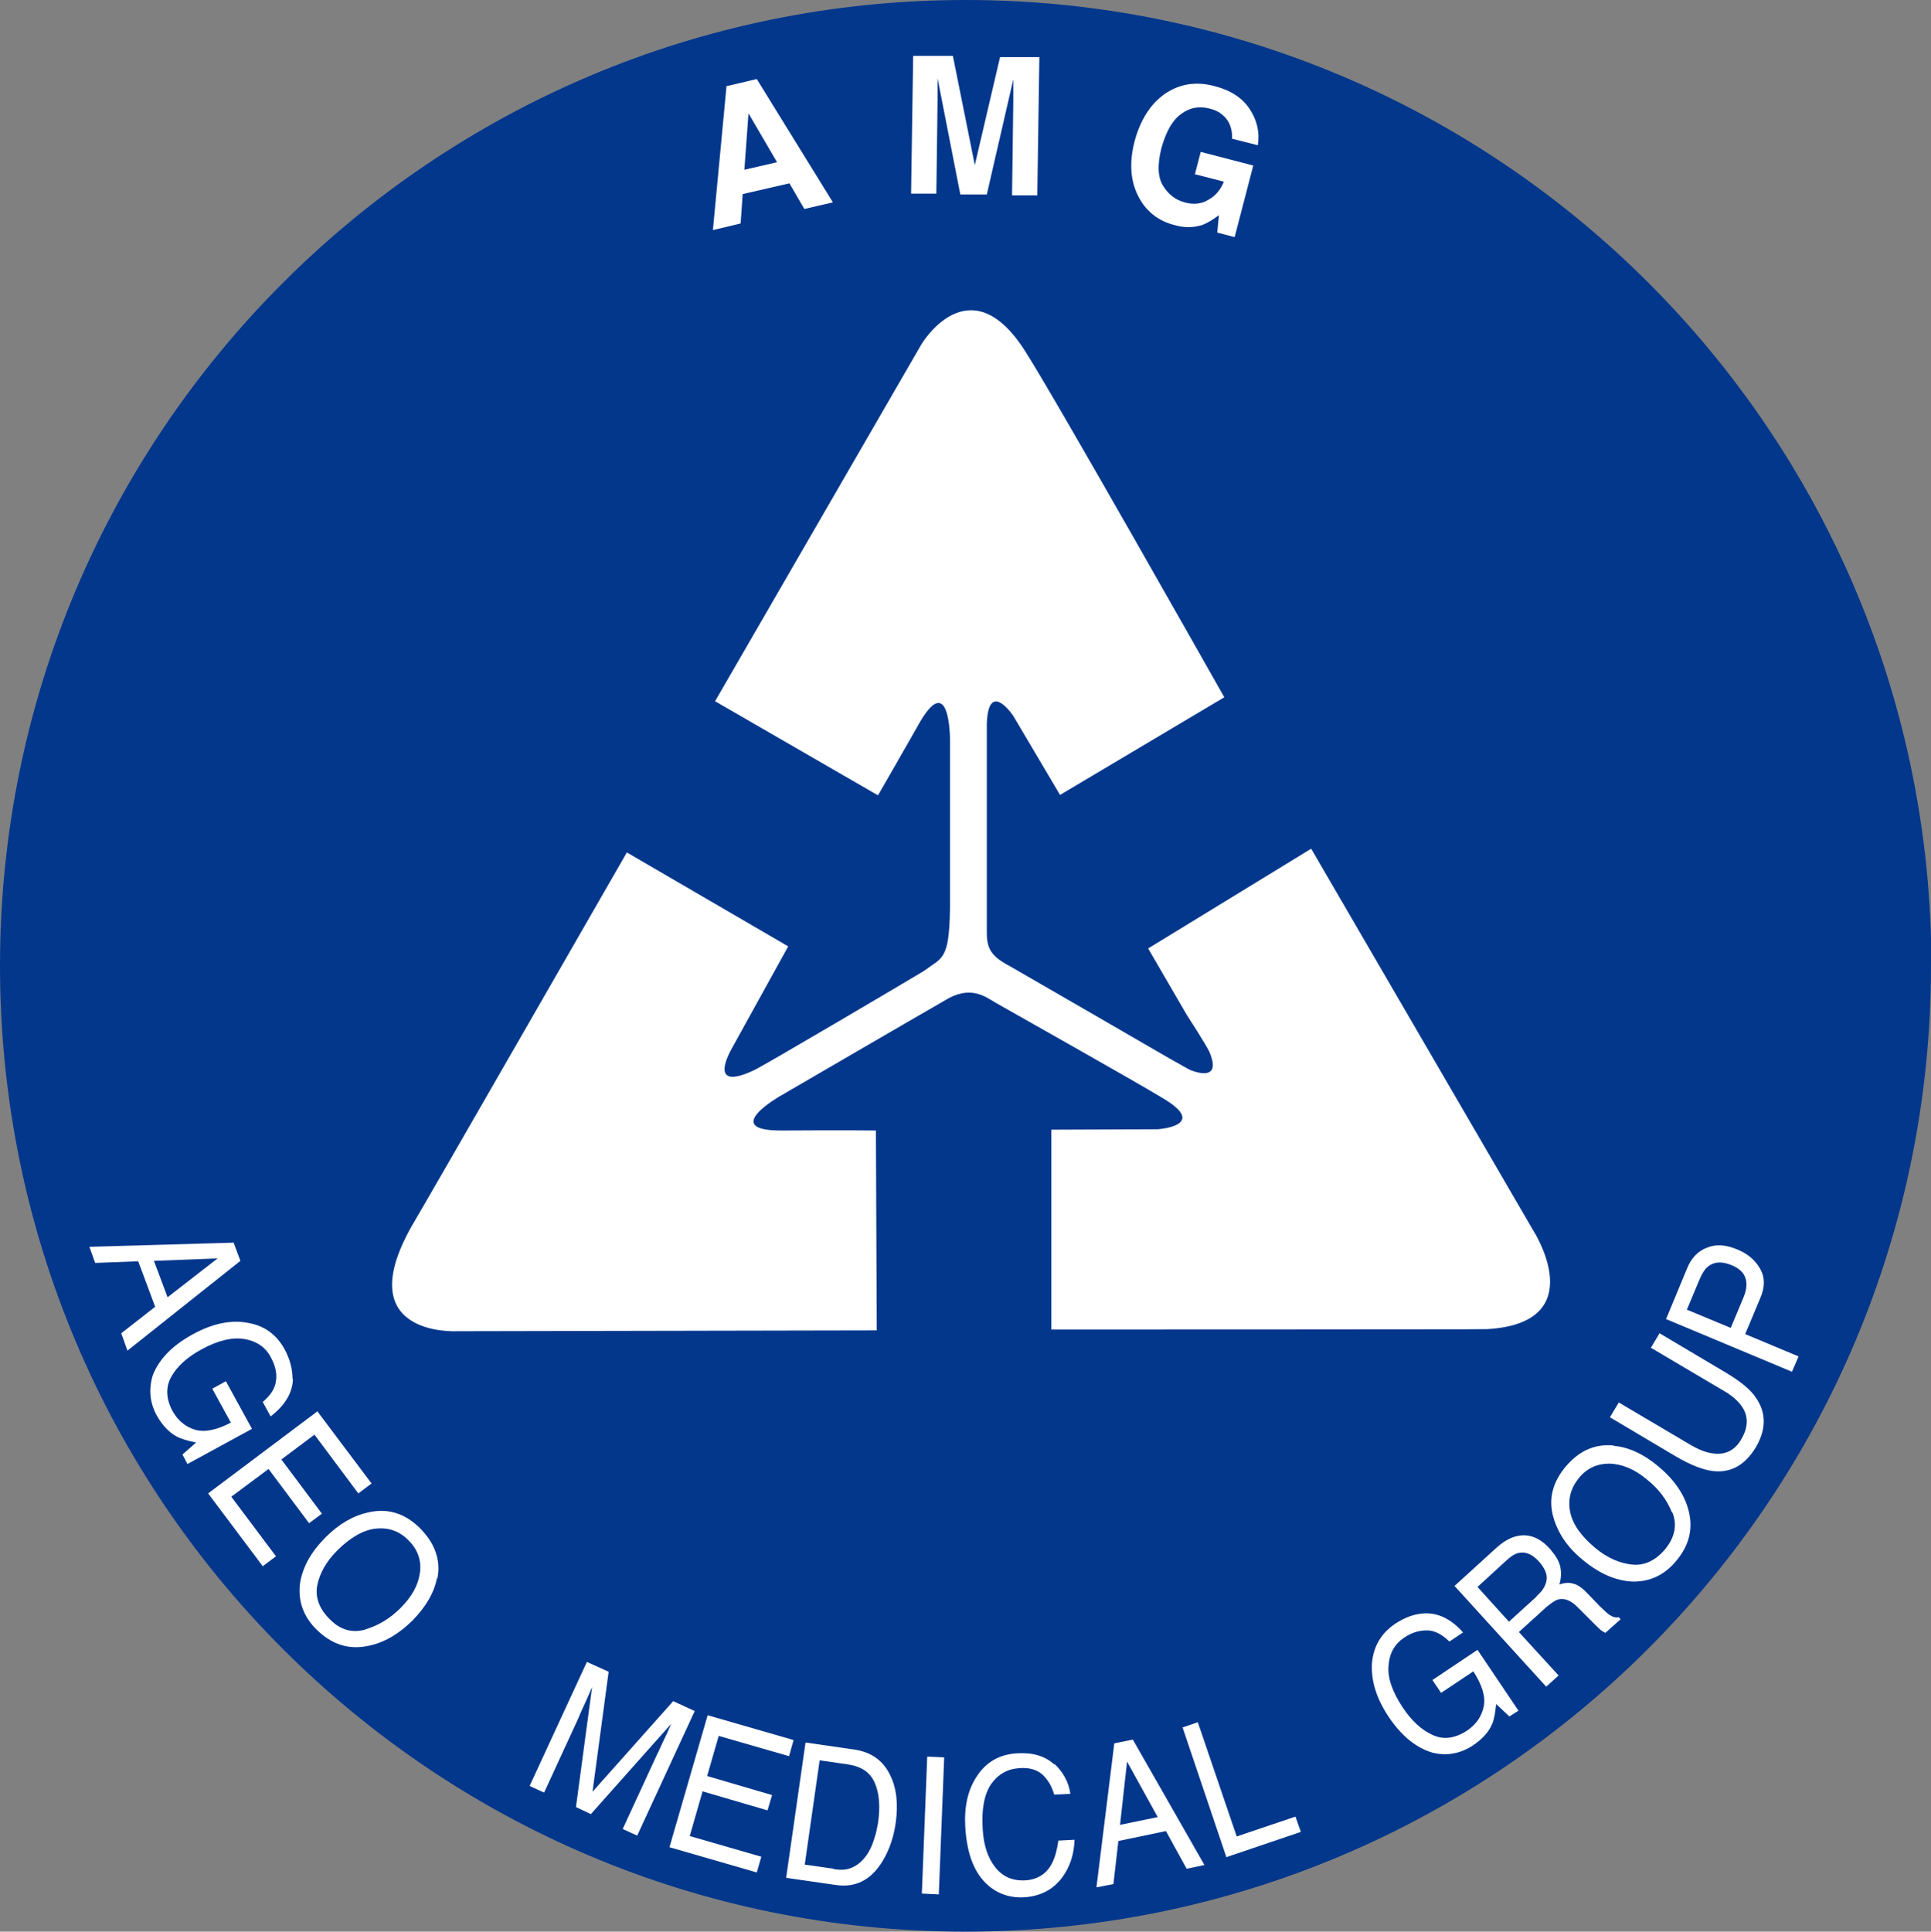
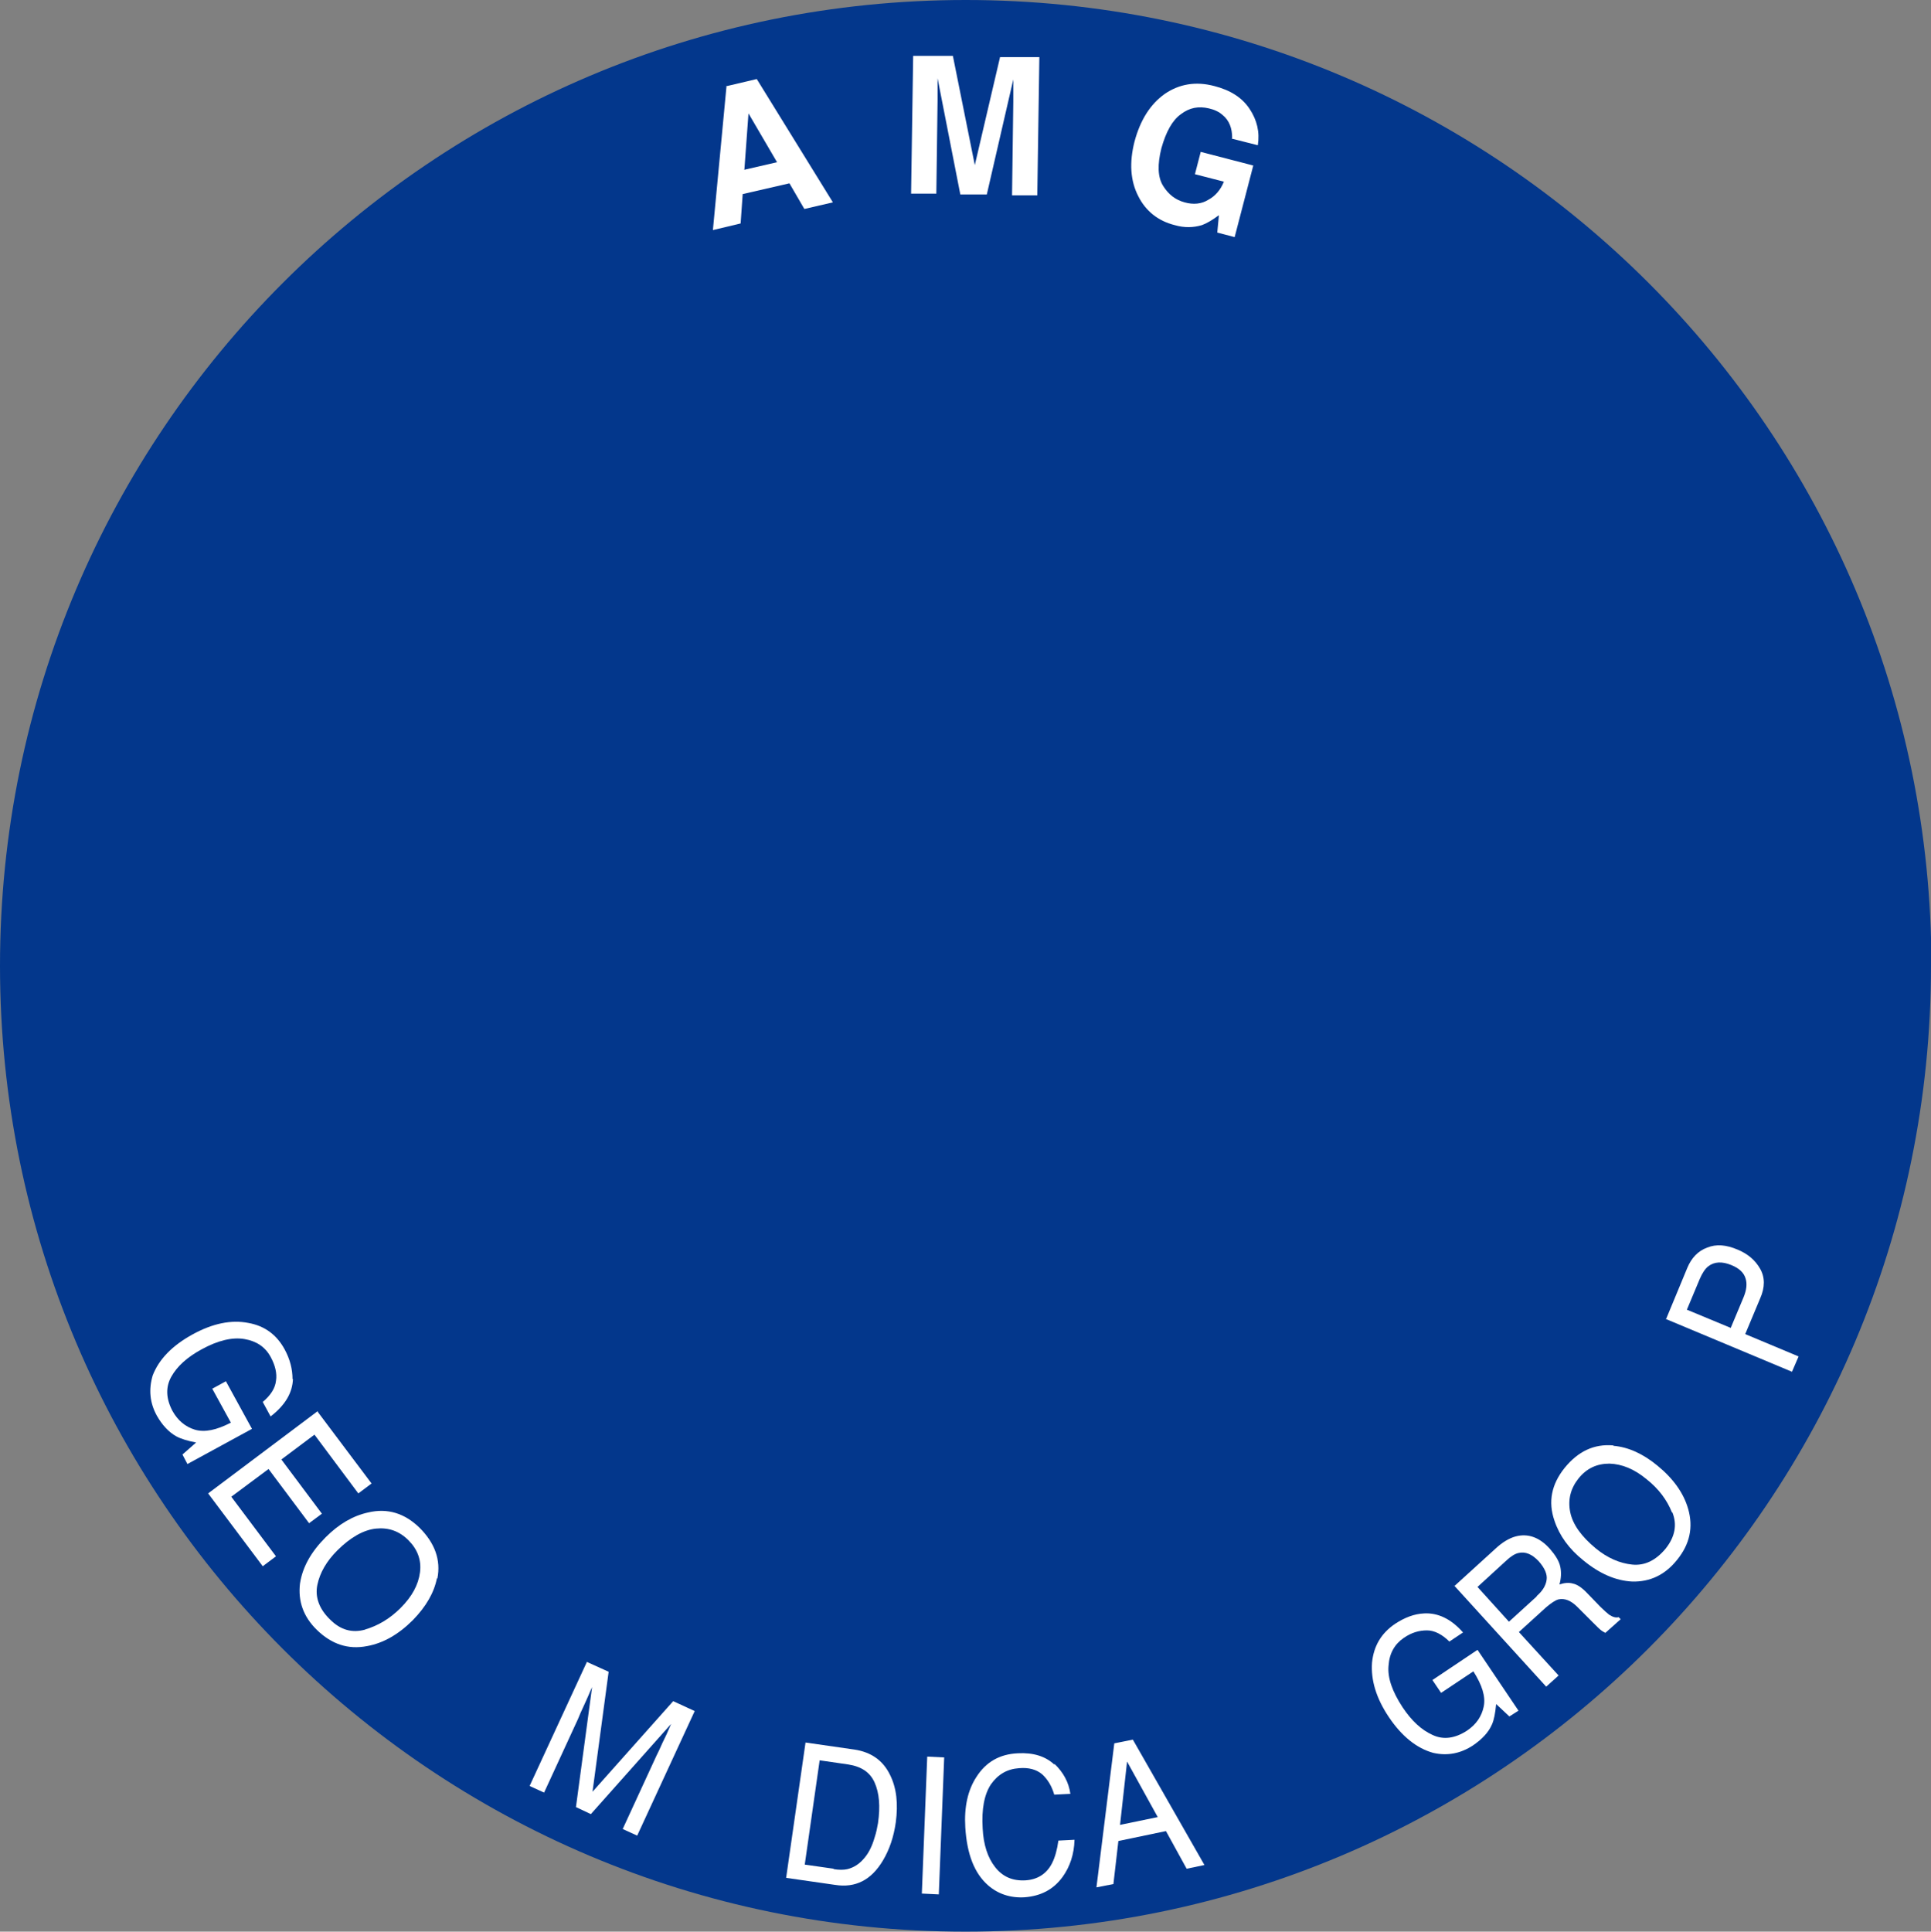
<svg xmlns="http://www.w3.org/2000/svg" id="_レイヤー_2" width="46.67" height="46.68" viewBox="0 0 46.67 46.68">
  <rect x="0" y="0" width="46.67" height="46.68" fill="#808080" stroke="none" />
  <defs>
    <style>.cls-1{fill:#03378c;}.cls-2{fill:#fff;}</style>
  </defs>
  <g id="_レイヤー_1-2">
    <path class="cls-1" d="m46.67,23.34c0,12.89-10.45,23.34-23.34,23.34S0,36.23,0,23.34,10.45,0,23.34,0s23.34,10.45,23.34,23.34Z" />
-     <path class="cls-2" d="m5.65,30.04l.16.43-2.73,2.17-.15-.42.82-.64-.41-1.1-1.04.04-.14-.39,3.5-.1Zm-1.6,1.31l1.21-.94-1.54.06.33.88Z" />
    <path class="cls-2" d="m7.08,33.32c-.01.34-.19.64-.54.91l-.19-.35c.19-.16.3-.33.32-.51.03-.18-.02-.38-.13-.58-.13-.24-.34-.38-.63-.43-.29-.05-.64.03-1.04.25-.35.19-.59.41-.73.66-.14.25-.13.53.03.83.13.23.31.38.54.45.24.07.52.01.87-.17l-.45-.82.33-.18.63,1.15-1.56.85-.12-.23.33-.29c-.21-.04-.37-.09-.48-.15-.18-.1-.34-.27-.47-.5-.17-.31-.2-.63-.1-.97.15-.39.47-.72.96-.99.49-.27.94-.36,1.35-.28.4.07.69.29.88.64.13.24.19.48.19.72Z" />
    <path class="cls-2" d="m7.68,34.12l1.3,1.73-.32.24-1.06-1.42-.8.6.98,1.31-.31.23-.98-1.31-.9.67,1.08,1.44-.32.24-1.32-1.76,2.65-1.99Z" />
    <path class="cls-2" d="m10.56,38.14c-.07.35-.26.68-.58,1.01-.35.35-.72.56-1.11.63-.46.09-.86-.05-1.21-.39-.33-.32-.46-.7-.41-1.12.06-.4.27-.77.62-1.12.32-.32.66-.52,1.03-.6.47-.11.88.02,1.24.37.37.37.52.78.43,1.23Zm-1.74,1.24c.31-.09.6-.26.86-.52.28-.28.43-.56.47-.86.04-.3-.06-.56-.28-.78-.22-.22-.48-.31-.78-.28-.3.03-.62.21-.94.53-.26.26-.42.54-.48.83s.04.58.31.84c.25.25.53.33.85.24Z" />
    <path class="cls-2" d="m14.18,40.16l.53.24-.39,2.9,1.95-2.19.52.24-1.39,3.01-.35-.16.82-1.78c.03-.06.08-.16.14-.3.07-.14.14-.29.21-.46l-1.94,2.18-.36-.17.39-2.9-.04.09c-.03.07-.08.19-.15.34-.07.15-.12.26-.15.34l-.82,1.78-.35-.16,1.39-3.01Z" />
-     <path class="cls-2" d="m17.1,41.45l2.08.6-.11.39-1.7-.49-.28.97,1.57.46-.11.37-1.57-.46-.31,1.08,1.73.5-.11.38-2.11-.61.92-3.18Z" />
    <path class="cls-2" d="m19.47,42.11l1.18.17c.4.06.69.26.86.61.16.32.2.7.14,1.15-.05.35-.15.65-.31.92-.28.47-.66.67-1.16.59l-1.18-.17.47-3.28Zm.68,3.06c.13.02.24.02.33,0,.16-.04.3-.13.42-.28.1-.12.18-.28.24-.49.04-.12.06-.23.08-.34.06-.41.03-.73-.08-.98-.11-.25-.32-.39-.64-.44l-.69-.1-.36,2.52.7.1Z" />
    <path class="cls-2" d="m22.41,42.45l.41.02-.13,3.31-.41-.02.13-3.31Z" />
    <path class="cls-2" d="m25.48,42.62c.22.21.35.45.39.73l-.39.02c-.06-.21-.16-.37-.29-.49-.14-.12-.33-.17-.56-.15-.29.02-.51.15-.68.39-.16.24-.23.6-.2,1.07.02.39.12.7.3.93.18.23.42.34.74.32.29-.02.51-.16.64-.42.07-.14.12-.32.15-.54l.39-.02c-.01.35-.11.65-.29.9-.22.3-.52.46-.92.49-.34.02-.64-.08-.88-.29-.33-.29-.51-.75-.55-1.4-.03-.49.06-.9.27-1.22.23-.36.56-.55,1-.57.37-.02.67.07.89.28Z" />
    <path class="cls-2" d="m26.93,42.13l.45-.09,1.73,3.03-.43.09-.5-.91-1.15.24-.12,1.04-.41.08.43-3.47Zm1.05,1.78l-.74-1.34-.17,1.53.92-.19Z" />
-     <path class="cls-2" d="m28.57,41.75l.38-.13.94,2.76,1.42-.48.13.37-1.8.61-1.06-3.14Z" />
    <path class="cls-2" d="m34.41,38.99c.34-.02.66.13.95.46l-.33.22c-.17-.17-.36-.27-.54-.27-.19,0-.37.05-.56.18-.22.15-.35.37-.37.67-.03.29.09.63.34,1.01.22.33.46.55.73.67.26.12.54.08.83-.11.22-.15.35-.34.4-.58.05-.24-.04-.52-.25-.85l-.78.52-.21-.31,1.09-.73.99,1.47-.22.14-.32-.3c-.02.21-.05.38-.1.49-.08.19-.24.36-.46.51-.29.19-.61.26-.96.18-.4-.11-.76-.4-1.07-.86-.31-.46-.44-.9-.41-1.32.04-.4.22-.71.56-.94.23-.15.46-.24.7-.25Z" />
    <path class="cls-2" d="m35.15,38.33l1-.91c.16-.15.33-.25.48-.29.3-.08.58.02.83.3.13.15.22.29.25.43.03.14.02.29-.02.43.12-.04.23-.05.33-.02.1.02.22.1.35.24l.31.32c.09.09.16.15.21.19.09.06.17.08.23.06l.05.05-.37.33s-.06-.03-.1-.06c-.04-.03-.1-.09-.19-.18l-.39-.39c-.15-.15-.3-.21-.45-.18-.08.02-.18.09-.3.19l-.66.6.96,1.05-.3.27-2.23-2.45Zm1.99.24c.14-.12.22-.25.24-.39.02-.13-.04-.28-.19-.45-.16-.17-.32-.24-.49-.2-.09.02-.18.08-.28.17l-.71.65.76.84.67-.61Z" />
    <path class="cls-2" d="m39,34.94c.35.03.71.19,1.06.48.38.31.63.66.74,1.04.13.45.04.86-.27,1.24-.29.36-.65.53-1.08.52-.4-.02-.79-.19-1.18-.51-.35-.28-.58-.6-.7-.96-.16-.46-.07-.88.24-1.27.33-.41.72-.59,1.18-.55Zm1.41,1.61c-.12-.3-.32-.57-.61-.8-.3-.25-.6-.37-.9-.38-.3,0-.55.11-.75.36-.19.24-.26.51-.2.81.06.3.27.59.62.88.28.23.58.36.88.39.3.03.57-.1.81-.39.22-.28.28-.57.16-.87Z" />
-     <path class="cls-2" d="m39.12,33.89l1.76,1.04c.21.12.4.19.58.2.27.02.48-.1.62-.34.18-.3.18-.57.02-.8-.09-.13-.23-.26-.44-.38l-1.76-1.04.21-.35,1.6.95c.35.21.6.41.73.61.25.36.25.76,0,1.19-.26.43-.6.63-1.04.58-.24-.03-.53-.14-.89-.35l-1.6-.95.21-.35Z" />
    <path class="cls-2" d="m40.27,31.87l.51-1.23c.1-.24.26-.41.48-.49.22-.09.46-.07.74.05.24.1.42.25.54.46.12.21.12.45,0,.72l-.36.86,1.29.54-.16.37-3.06-1.28Zm1.02-1.27c-.08.06-.15.17-.21.31l-.31.74,1.06.44.31-.74c.07-.17.09-.32.05-.45-.04-.14-.15-.25-.35-.33-.22-.09-.41-.08-.55.03Z" />
    <path class="cls-2" d="m17.57,2.08l.72-.17,1.84,2.98-.69.16-.36-.62-1.13.26-.05.71-.67.16.33-3.49Zm.43,2.02l.78-.18-.69-1.18-.1,1.37Z" />
    <path class="cls-2" d="m24.17,1.38h.95s-.05,3.34-.05,3.34h-.61s.03-2.26.03-2.26c0-.06,0-.16,0-.27,0-.12,0-.21,0-.27l-.64,2.78h-.64s-.55-2.81-.55-2.81c0,.06,0,.15,0,.27,0,.12,0,.21,0,.27l-.03,2.25h-.61s.05-3.33.05-3.33h.96s.53,2.64.53,2.64l.61-2.61Z" />
    <path class="cls-2" d="m29.78,3.33c0-.23-.07-.42-.23-.55-.09-.08-.2-.13-.33-.16-.25-.06-.47-.02-.68.14-.21.15-.36.43-.47.82-.1.4-.09.7.04.91.13.21.3.34.52.4.21.06.41.04.57-.06.17-.09.3-.24.38-.44l-.7-.18.14-.54,1.27.33-.45,1.73-.42-.11.04-.42c-.16.12-.3.2-.41.24-.2.06-.42.07-.66,0-.4-.1-.7-.34-.88-.7-.19-.37-.22-.81-.09-1.32.14-.52.38-.9.73-1.15.35-.24.75-.31,1.2-.19.39.1.67.28.85.55.18.27.25.56.2.88l-.63-.16Z" />
-     <path class="cls-2" d="m17.28,16.95l4.99-8.63s1.15-1.94,2.49.14c.69,1.06,4.83,8.39,4.83,8.39l-3.97,2.36-1.13-1.91s-.6-.9-.64.19c0,.6,0,5,0,5.04,0,.39.1.58.56.82.49.28,3.84,2.22,3.84,2.22l.5.28s.82.37.48-.43c-.07-.16-.55-.9-.55-.9l-.93-1.6,3.94-2.41,5.37,9.23s1.44,2.23-1.12,2.38c-.2.01-10.53.01-10.53.01v-4.83s2.57-.01,2.57-.01c0,0,1.23-.08.16-.73-.72-.44-3.84-2.19-4.08-2.33-.24-.14-.61-.44-1.23-.05-.75.43-3.98,2.31-3.98,2.31,0,0-1.47.84.05.83,1.51-.01,2.27,0,2.27,0l.02,4.83-10.16.02s-2.67.14-1.01-2.66c.19-.31,5.13-8.91,5.13-8.91l3.9,2.27-1.37,2.48s-.63,1.07.55.51c.22-.1,3.83-2.23,4.09-2.39.46-.34.62-.26.64-1.51,0-1.49,0-4.1,0-4.1,0,0,0-1.76-.8-.28-.07.13-.94,1.64-.94,1.64l-3.93-2.27Z" />
  </g>
</svg>